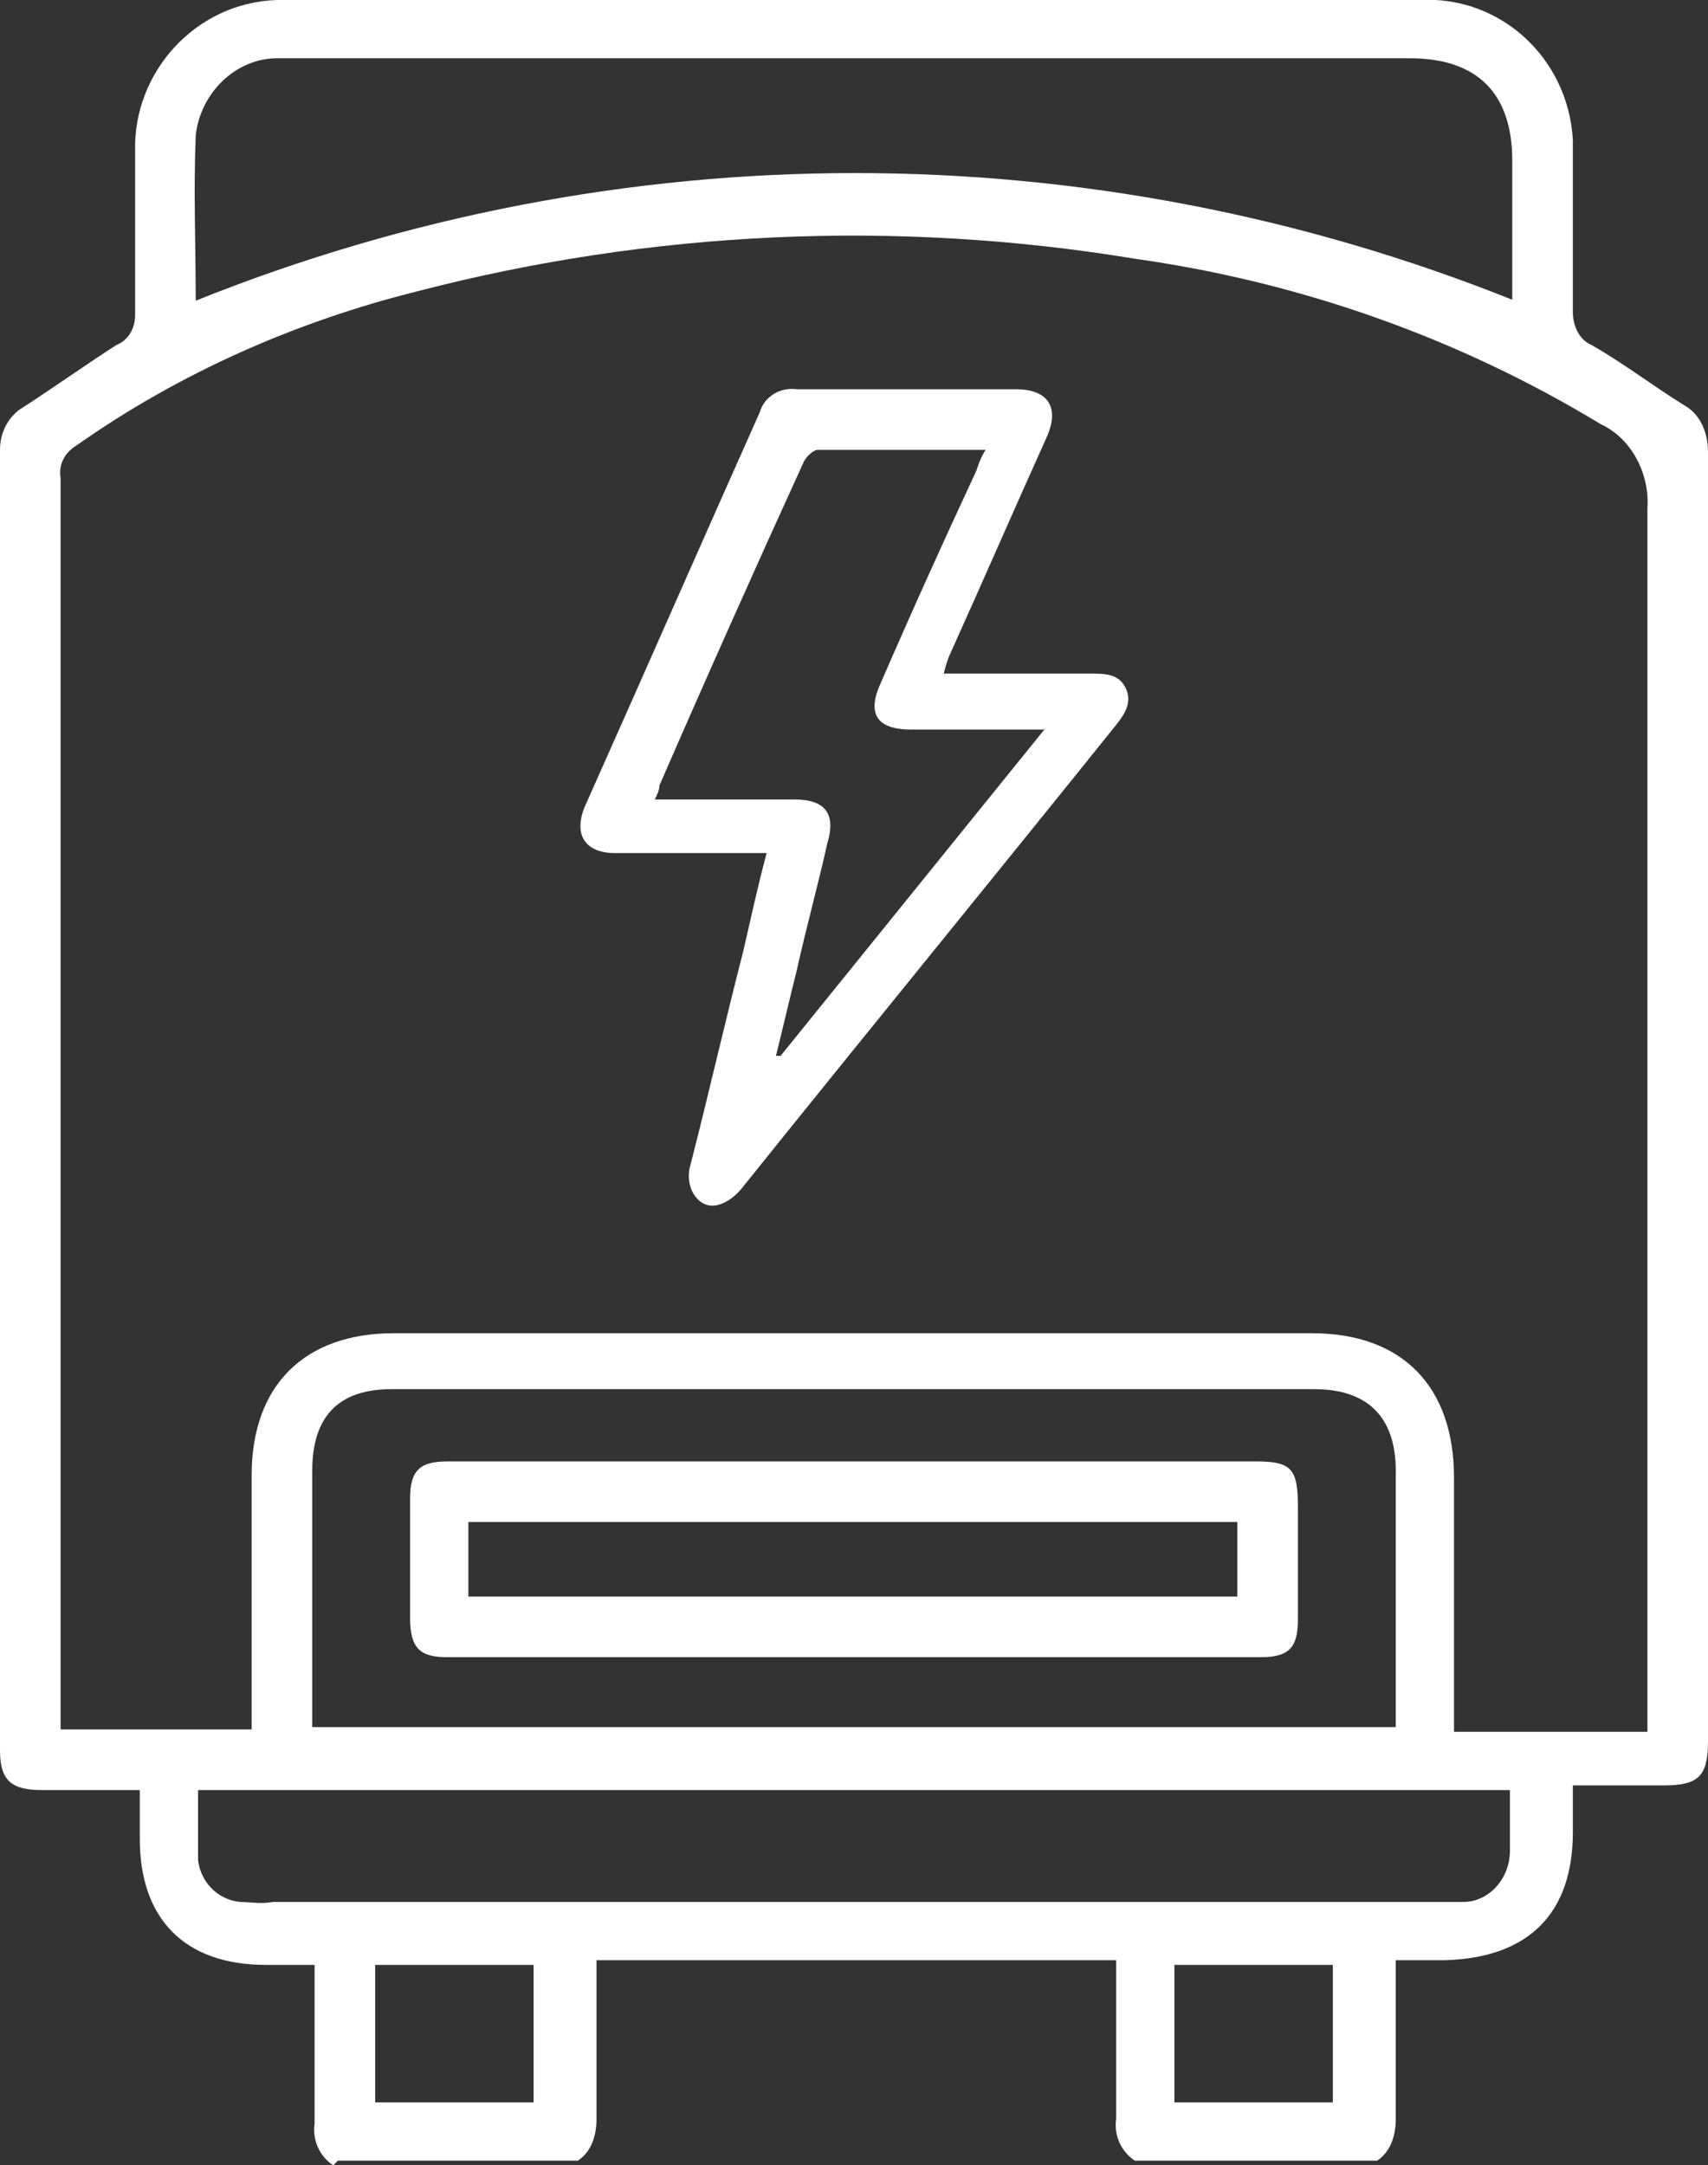
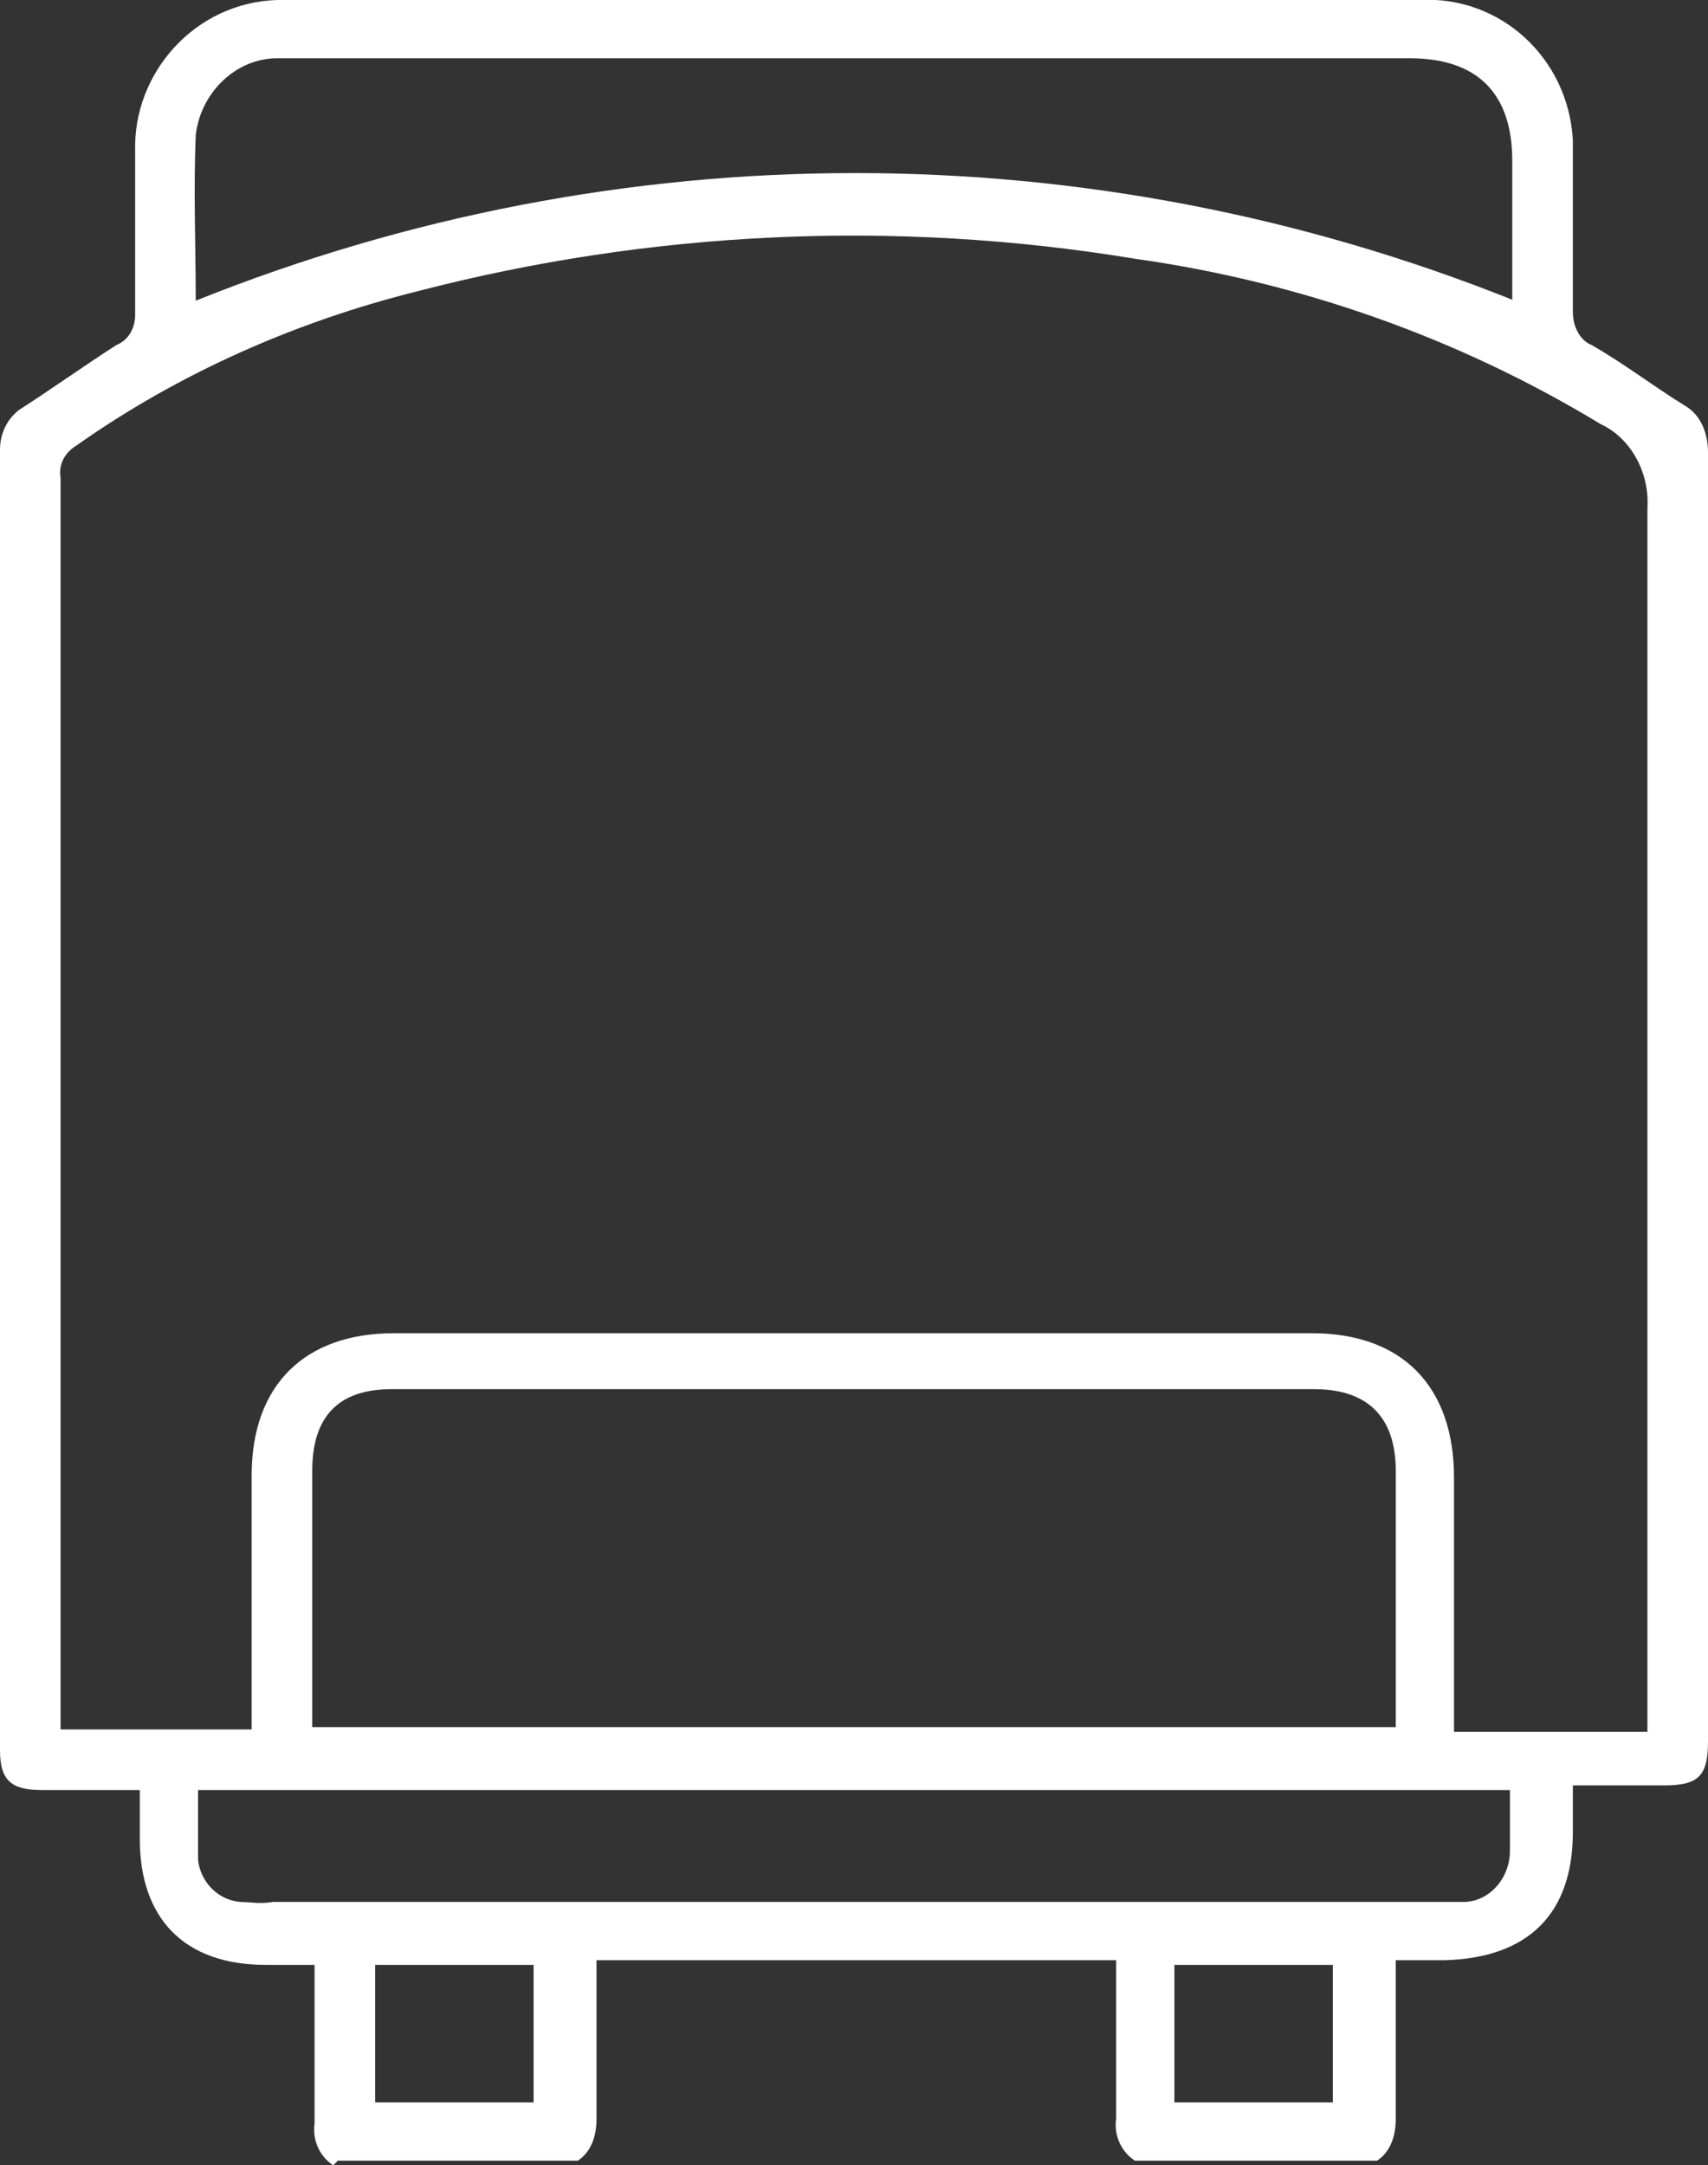
<svg xmlns="http://www.w3.org/2000/svg" id="Calque_2" version="1.1" viewBox="0 0 73.3 92.9">
  <rect x="0" y="0" width="73.3" height="92.9" fill="#333333" stroke="none" />
  <defs>
    <style>
      .st0 {
        fill: #fff;
      }
    </style>
  </defs>
  <g id="Calque_1-2">
    <g id="Groupe_24">
      <path id="Tracé_74" class="st0" d="M14.3,92.9c-.6-.4-.9-1.1-.8-1.8,0-2.2,0-4.5,0-6.8h-2.1c-3.5,0-5.4-2-5.4-5.4v-2.1H1.8c-1.3,0-1.8-.4-1.8-1.7C0,56.4,0,37.9,0,19.3c0-.7.3-1.3.8-1.7,1.4-.9,2.8-1.9,4.2-2.8.5-.2.8-.7.8-1.3,0-2.3,0-4.6,0-7C5.7,3.1,8.4.1,11.9,0h49c3.5-.2,6.4,2.5,6.6,6v.5c0,2.3,0,4.6,0,6.9,0,.6.3,1.2.8,1.4,1.4.8,2.7,1.8,4,2.6.7.4,1,1.2,1,2,0,14,0,27.9,0,41.9v13.4c0,1.5-.4,1.9-1.9,1.9h-3.6c-.1,0-.2,0-.3,0v2c0,3.5-1.9,5.4-5.5,5.5h-2.1v1.1c0,1.9,0,3.8,0,5.7,0,.7-.2,1.4-.8,1.8h-10.4c-.6-.4-.9-1.1-.8-1.8,0-1.9,0-3.8,0-5.7v-1.1h-22.3c0,2.3,0,4.5,0,6.8,0,.7-.2,1.4-.8,1.8h-10.3,0ZM70.7,74.2v-1.2c0-17.1,0-34.2,0-51.2.1-1.5-.7-3-2-3.6-6.1-3.7-12.9-6.1-20-7.1-10.3-1.7-20.8-1.2-30.8,1.4-5.2,1.3-10.2,3.5-14.6,6.6-.5.3-.8.8-.7,1.4,0,17.6,0,35.2,0,52.8s0,.6,0,.9h8.2v-10.9c0-3.9,2.3-6.1,6.1-6.1h39.4c3.9,0,6.1,2.3,6.1,6.2v10.9h8.3ZM64.9,12.9v-6c0-2.9-1.5-4.4-4.4-4.4H12.8c-.3,0-.6,0-.9,0-1.8,0-3.3,1.5-3.5,3.3-.1,2.4,0,4.7,0,7.1,18.2-7.3,38.4-7.3,56.6,0M13.4,74.1h46.5c0-.3,0-.6,0-.8v-10.2c0-2.3-1.2-3.5-3.5-3.5H16.8c-2.3,0-3.4,1.2-3.4,3.5v10.2c0,.3,0,.5,0,.8M64.8,76.8H8.5c0,1,0,2,0,3,.1.9.8,1.7,1.8,1.8.4,0,.9.1,1.4,0h50c.4,0,.7,0,1.1,0,1.1,0,2-1,2-2.2,0-.9,0-1.8,0-2.7M22.9,84.3h-6.8v5.9h6.8v-5.9ZM57.2,84.3h-6.8v5.9h6.8s0-5.9,0-5.9Z" />
-       <path id="Tracé_75" class="st0" d="M36.7,62.7h17.2c1.5,0,1.8.3,1.8,1.9s0,3.3,0,4.9c0,1.2-.4,1.6-1.6,1.6H19.2c-1.2,0-1.6-.4-1.6-1.7,0-1.7,0-3.4,0-5.1,0-1.2.4-1.6,1.6-1.6h17.5M53.1,65.3H20.1v3.2h33v-3.2Z" />
-       <path id="Tracé_76" class="st0" d="M40.5,28.9h6.3c.6,0,1.2,0,1.5.6.3.6,0,1.1-.4,1.6-5.3,6.6-10.7,13.2-16,19.8-.3.4-.7.7-1.1.8-.8.2-1.4-.7-1.2-1.6.8-3.1,1.5-6.2,2.3-9.3.3-1.3.6-2.7,1-4.2h-1c-1.8,0-3.7,0-5.5,0-1.3,0-1.8-.8-1.3-2,2.5-5.6,5-11.3,7.5-16.9.2-.7.9-1.1,1.6-1,3.1,0,6.3,0,9.4,0,1.4,0,1.9.8,1.3,2.1-1.4,3.1-2.7,6.1-4.1,9.2-.1.2-.2.5-.3.9M44.8,31.3c-.4,0-.7,0-1,0h-4.7c-1.5,0-1.9-.7-1.3-2,1.3-3,2.7-6.1,4.1-9.1.1-.3.2-.6.4-.9-2.4,0-4.8,0-7.2,0-.2,0-.5.3-.6.5-2.1,4.6-4.2,9.3-6.2,13.9,0,.2-.1.4-.2.6h6c1.3,0,1.8.6,1.4,1.9-.4,1.8-.9,3.6-1.3,5.4-.3,1.2-.6,2.5-.9,3.7h.2c0,0,11.4-14.1,11.4-14.1" />
    </g>
  </g>
</svg>